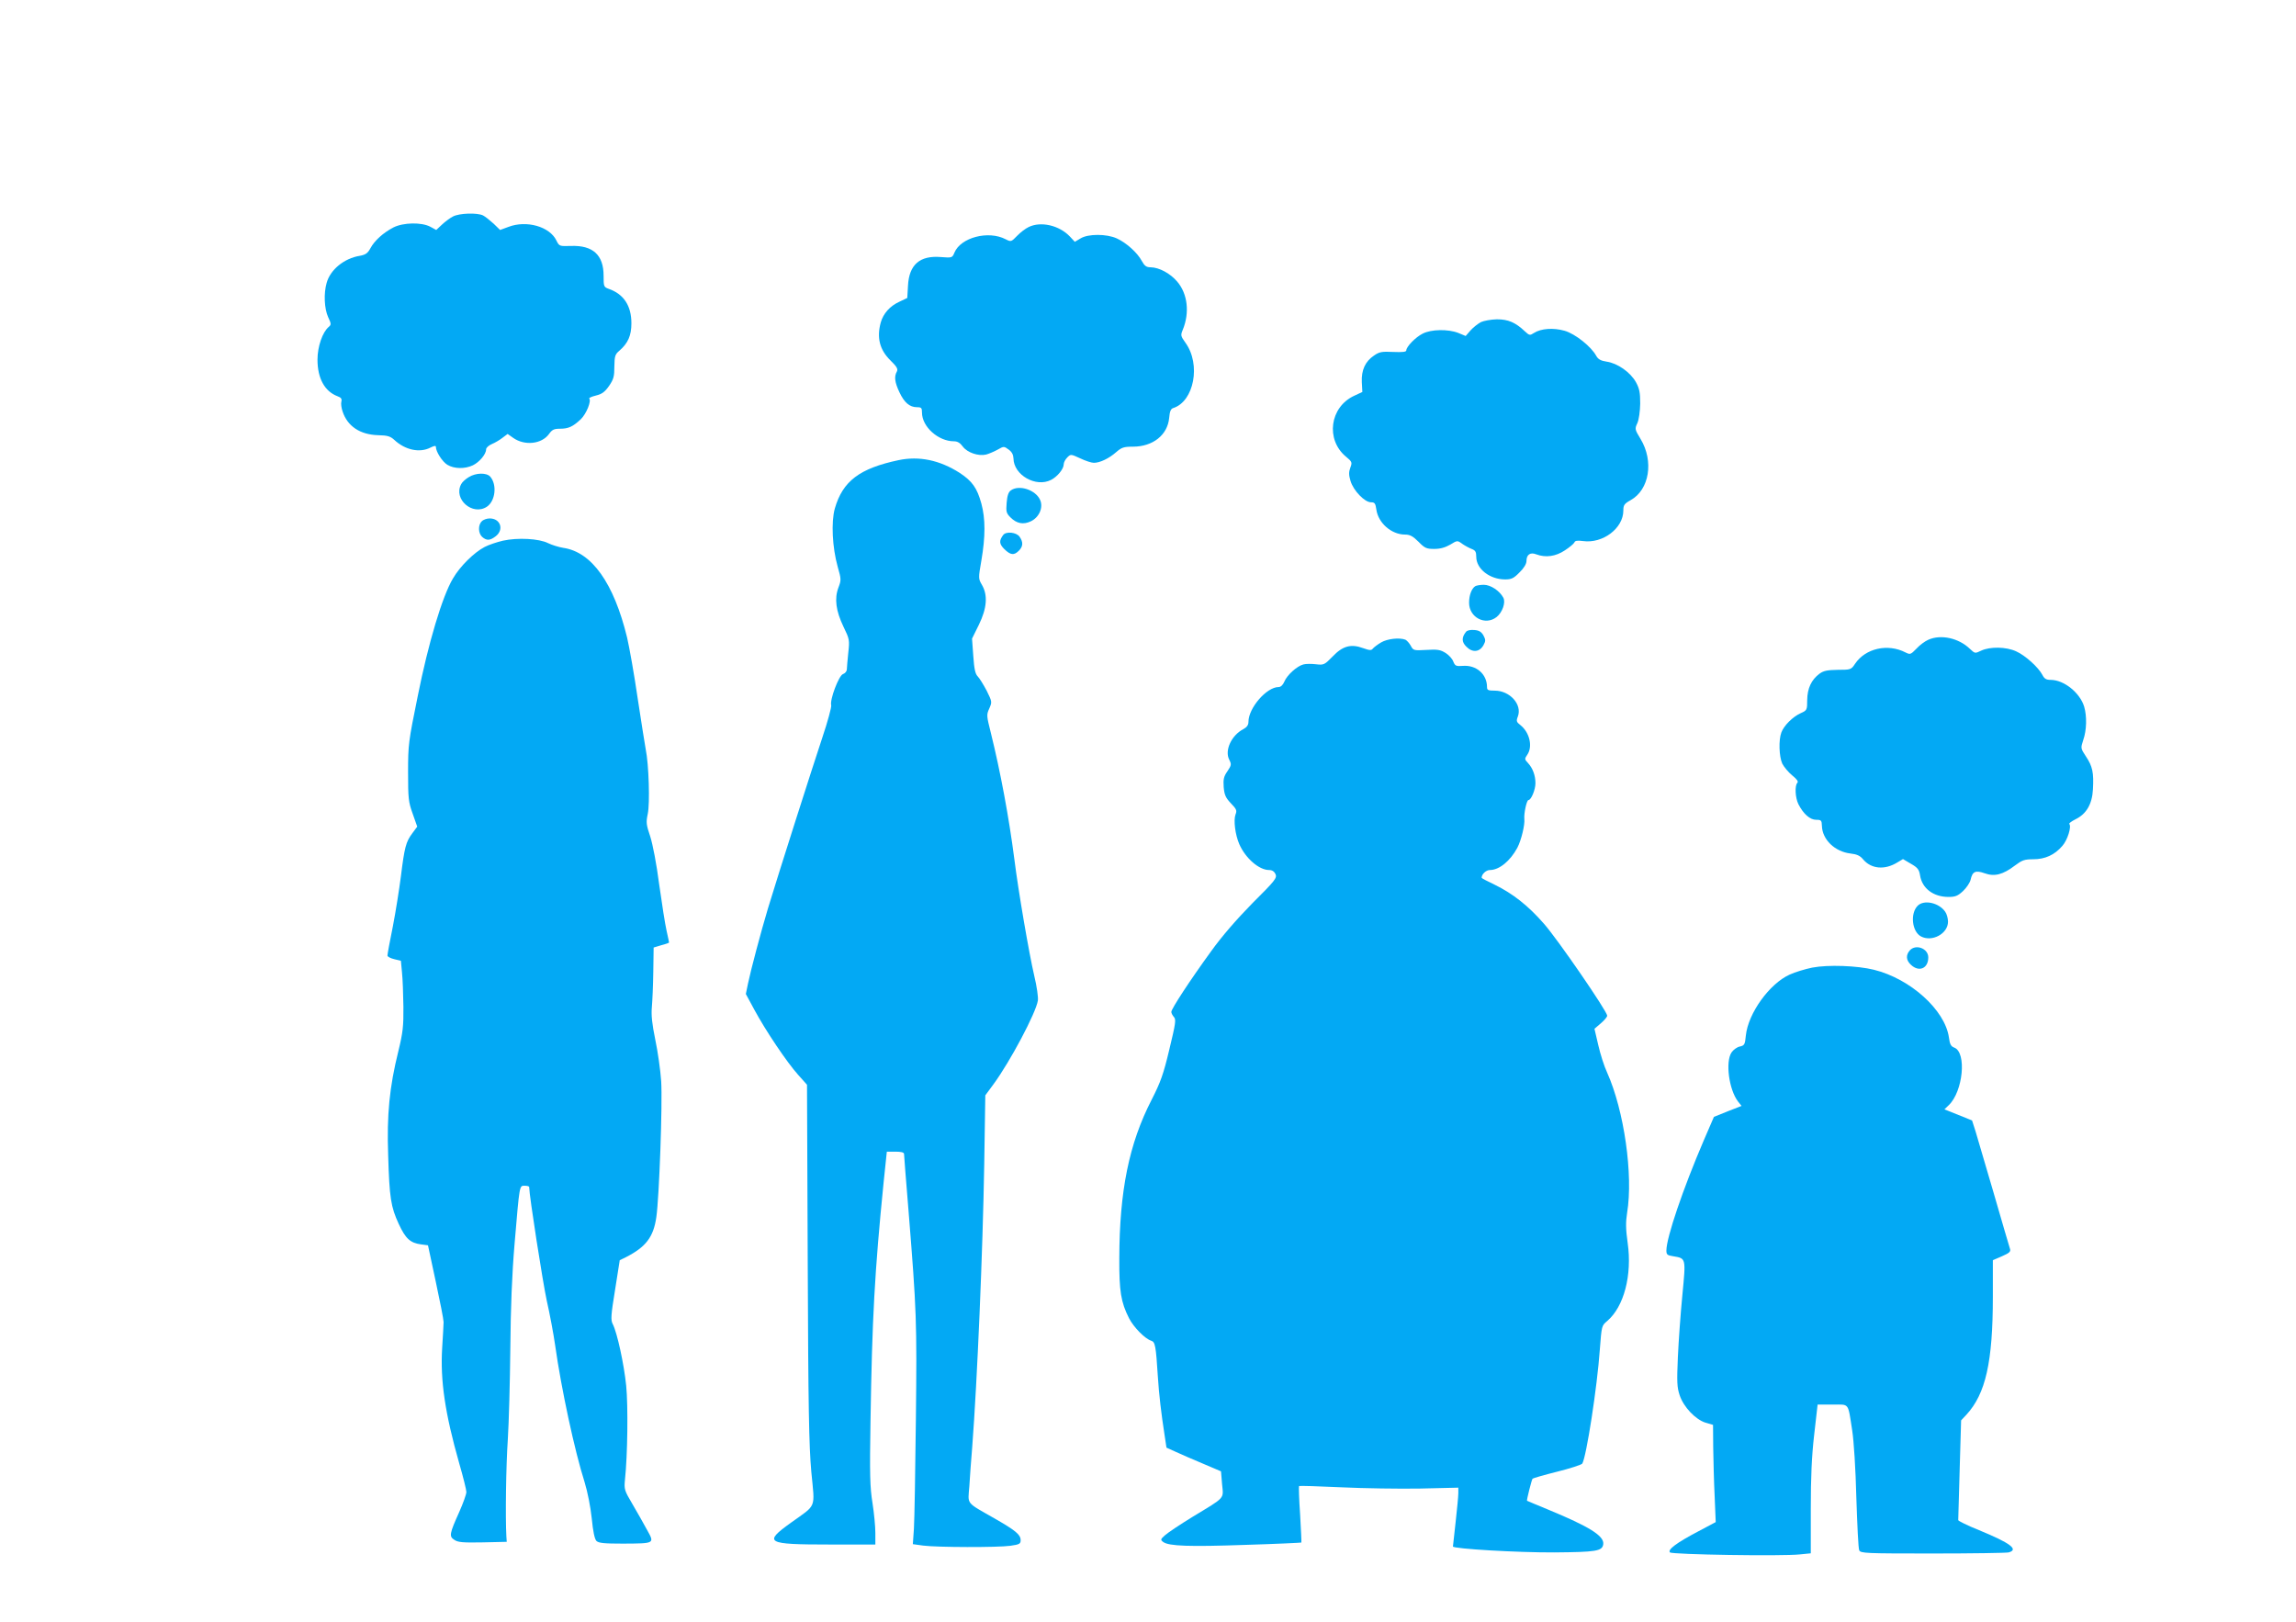
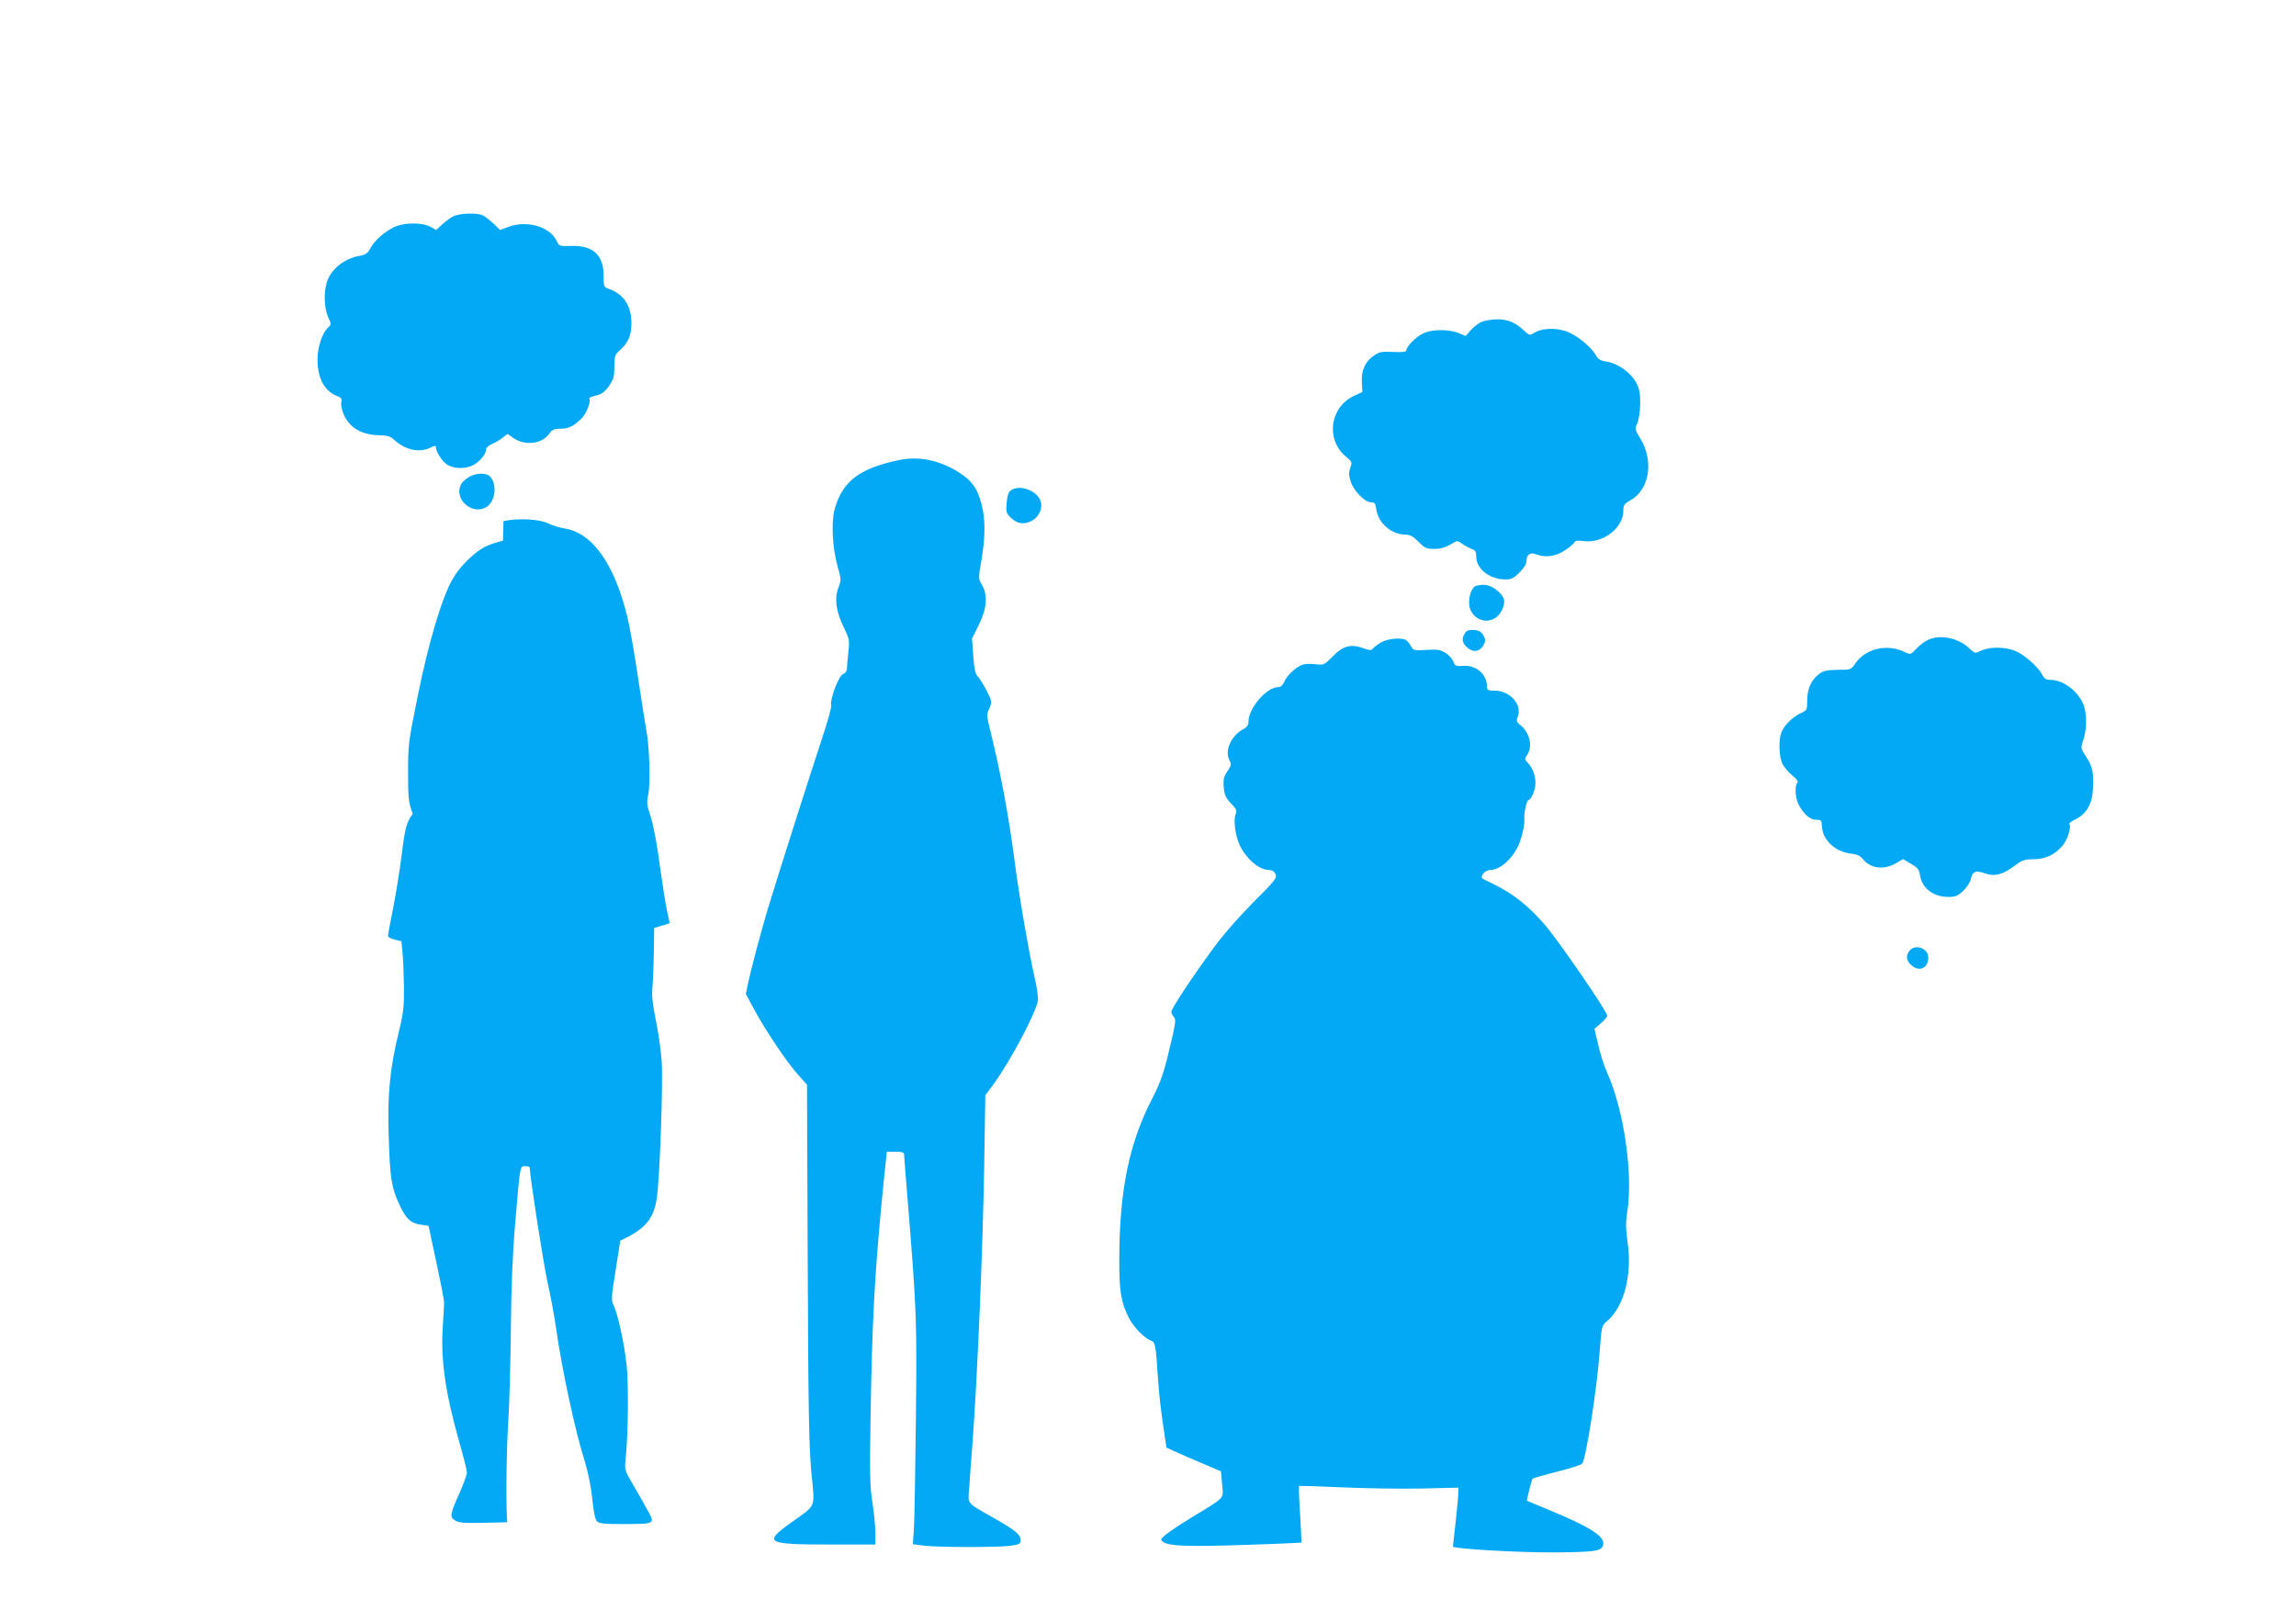
<svg xmlns="http://www.w3.org/2000/svg" version="1.0" width="1280pt" height="904pt" viewBox="0 0 1280 904" preserveAspectRatio="xMidYMid meet">
  <g transform="translate(0,904) scale(0.1,-0.1)" fill="#03a9f4" stroke="none">
    <path d="M2525 7833 c-16 -8 -44 -29 -61 -45 l-32 -30 -33 18 c-49 26 -151 24 -206 -4 -57 -30 -105 -73 -128 -116 -15 -28 -27 -36 -59 -42 -88 -14 -165 -78 -185 -151 -17 -59 -13 -143 8 -190 18 -38 18 -43 4 -55 -35 -29 -63 -110 -63 -183 0 -104 40 -177 112 -204 20 -7 25 -15 21 -30 -3 -11 0 -35 7 -55 27 -82 97 -129 198 -132 52 -1 68 -6 90 -26 61 -57 142 -74 202 -43 20 10 30 12 30 4 0 -27 36 -83 64 -100 38 -23 97 -24 142 -3 37 18 74 62 74 89 0 9 14 22 33 30 17 7 44 23 59 35 l28 21 31 -22 c64 -45 159 -35 200 22 17 24 28 29 60 29 48 0 72 11 117 53 31 30 60 102 47 115 -3 4 13 11 37 17 33 8 49 19 73 53 26 38 30 53 30 109 1 58 4 68 28 88 48 42 67 84 67 153 0 98 -43 163 -127 192 -27 10 -28 13 -28 73 0 116 -60 170 -181 166 -65 -2 -66 -2 -82 30 -37 78 -167 115 -268 76 l-46 -17 -36 35 c-21 19 -47 40 -59 46 -32 16 -133 13 -168 -6z" />
-     <path d="M5734 7774 c-17 -8 -46 -30 -64 -49 -32 -33 -34 -34 -63 -19 -97 51 -251 10 -286 -74 -12 -29 -13 -30 -75 -25 -118 10 -178 -42 -184 -160 l-4 -68 -44 -21 c-53 -24 -90 -66 -104 -116 -23 -85 -6 -152 54 -211 36 -35 43 -48 36 -62 -16 -28 -12 -60 14 -115 27 -58 57 -84 98 -84 25 0 28 -4 28 -30 0 -79 91 -160 178 -160 20 0 35 -9 50 -30 25 -33 86 -54 129 -44 15 4 44 16 64 27 35 20 36 20 62 1 18 -13 26 -28 27 -49 1 -93 125 -164 210 -120 35 18 70 61 70 86 0 11 9 28 20 39 19 19 20 19 72 -5 29 -14 63 -25 76 -25 34 0 84 24 124 59 31 27 43 31 94 31 111 0 193 65 202 160 3 36 9 51 22 55 117 37 156 244 69 364 -27 38 -28 42 -15 73 39 95 27 200 -31 268 -40 47 -101 79 -148 80 -24 0 -34 7 -50 36 -24 45 -86 101 -139 125 -57 26 -160 26 -202 0 l-32 -19 -28 30 c-59 62 -162 86 -230 52z" />
    <path d="M8255 7244 c-16 -9 -42 -29 -57 -46 l-27 -31 -41 17 c-56 22 -151 21 -199 -4 -40 -20 -91 -73 -91 -93 0 -9 -21 -11 -72 -9 -64 3 -78 1 -108 -20 -49 -33 -71 -81 -68 -148 l3 -55 -45 -21 c-137 -63 -161 -245 -46 -340 34 -28 35 -32 24 -61 -9 -24 -9 -41 1 -74 16 -54 79 -119 114 -119 21 0 25 -6 30 -40 10 -75 84 -140 160 -140 27 0 44 -9 75 -40 35 -36 45 -40 88 -40 34 0 61 8 89 24 39 24 40 24 66 5 14 -10 38 -23 53 -29 21 -8 26 -16 26 -44 0 -67 75 -126 161 -126 35 0 48 6 80 39 25 24 39 48 39 64 0 35 21 50 54 37 53 -20 109 -12 160 22 26 17 50 37 53 44 3 10 17 12 47 8 111 -16 226 71 226 170 0 30 5 38 41 58 104 58 130 217 55 341 -32 53 -33 56 -18 88 9 20 15 65 16 109 0 62 -4 83 -24 120 -31 55 -102 105 -163 114 -33 5 -47 13 -58 32 -27 51 -117 123 -176 140 -63 18 -132 13 -171 -12 -23 -15 -26 -14 -51 9 -53 50 -93 67 -156 67 -34 -1 -73 -8 -90 -16z" />
    <path d="M5010 6475 c-218 -46 -312 -117 -356 -270 -21 -75 -14 -217 16 -324 20 -70 20 -75 4 -117 -23 -61 -14 -129 28 -217 34 -70 35 -74 27 -147 -4 -41 -8 -83 -8 -93 -1 -10 -10 -21 -22 -25 -23 -9 -74 -143 -65 -174 2 -10 -20 -92 -50 -181 -53 -159 -243 -754 -303 -952 -39 -130 -96 -345 -111 -418 l-12 -58 47 -87 c63 -117 182 -294 244 -363 l50 -56 4 -989 c3 -818 7 -1020 20 -1169 20 -209 32 -179 -113 -283 -156 -112 -140 -122 213 -122 l257 0 0 65 c0 35 -7 110 -16 167 -14 86 -16 159 -11 458 9 573 23 827 73 1328 l18 172 48 0 c32 0 48 -4 48 -13 0 -7 11 -149 25 -317 45 -560 47 -613 41 -1160 -3 -289 -8 -564 -11 -612 l-6 -86 58 -8 c78 -10 414 -11 486 -1 50 7 57 11 57 31 0 31 -28 54 -143 120 -166 95 -151 76 -143 181 3 49 10 148 16 218 28 368 59 1091 67 1577 l6 384 45 61 c94 128 237 398 248 467 3 18 -6 80 -20 138 -29 124 -89 473 -111 650 -30 233 -78 490 -131 704 -24 96 -25 101 -9 136 16 37 16 38 -14 99 -18 34 -40 70 -50 80 -14 14 -20 41 -25 114 l-7 97 38 77 c45 92 51 165 17 223 -20 34 -20 37 -3 135 23 133 23 234 0 318 -24 87 -51 125 -121 171 -111 71 -226 95 -340 71z" />
    <path d="M2613 6380 c-17 -10 -37 -28 -42 -39 -45 -83 63 -178 143 -126 48 32 58 123 19 168 -21 23 -80 22 -120 -3z" />
    <path d="M5635 6306 c-13 -9 -20 -30 -23 -69 -4 -49 -2 -58 21 -81 35 -35 72 -42 114 -22 46 22 70 76 52 118 -24 57 -118 88 -164 54z" />
-     <path d="M2686 6134 c-22 -21 -20 -67 2 -87 25 -22 44 -21 76 4 47 37 26 99 -34 99 -16 0 -36 -7 -44 -16z" />
-     <path d="M5593 6058 c-24 -32 -23 -50 6 -79 35 -34 54 -36 81 -9 24 24 25 48 4 78 -17 25 -75 31 -91 10z" />
-     <path d="M2804 6026 c-34 -8 -79 -23 -102 -35 -58 -30 -137 -107 -177 -176 -59 -99 -137 -359 -196 -655 -52 -255 -54 -271 -54 -425 0 -146 2 -166 26 -232 l25 -71 -28 -38 c-35 -47 -43 -77 -63 -239 -9 -71 -29 -197 -45 -280 -17 -82 -30 -155 -30 -162 0 -6 17 -15 38 -20 l37 -9 6 -64 c4 -36 7 -122 8 -192 1 -109 -3 -144 -28 -247 -50 -201 -65 -356 -57 -581 7 -238 15 -288 59 -383 38 -82 64 -106 125 -114 l38 -5 43 -201 c24 -111 44 -213 44 -227 0 -14 -4 -79 -8 -145 -11 -181 16 -364 95 -642 22 -76 40 -148 40 -160 0 -13 -18 -62 -39 -110 -56 -124 -58 -138 -28 -157 20 -14 49 -16 158 -14 l134 3 -2 30 c-6 105 -2 396 8 540 6 94 12 321 14 505 2 233 9 413 24 590 28 329 26 320 56 320 14 0 25 -3 25 -7 1 -52 76 -531 98 -633 17 -74 38 -187 47 -250 34 -242 109 -590 164 -762 17 -56 33 -137 40 -203 7 -73 16 -114 26 -125 13 -12 42 -15 148 -15 179 1 177 0 134 77 -19 35 -55 99 -81 143 -45 76 -47 83 -42 135 15 140 18 412 7 525 -12 119 -50 295 -75 344 -12 22 -10 50 13 191 l26 165 33 16 c112 57 155 112 171 224 16 109 35 633 27 758 -4 61 -19 166 -33 232 -18 88 -23 136 -19 180 3 33 7 122 8 197 l2 136 43 13 c24 6 43 13 43 15 0 1 -6 31 -14 66 -8 35 -26 150 -41 257 -15 116 -36 224 -50 268 -22 65 -24 78 -14 125 13 58 6 278 -11 360 -5 26 -25 155 -45 285 -19 131 -46 283 -59 339 -74 304 -197 477 -356 500 -25 4 -63 16 -84 26 -51 26 -170 32 -252 14z" />
+     <path d="M2804 6026 c-34 -8 -79 -23 -102 -35 -58 -30 -137 -107 -177 -176 -59 -99 -137 -359 -196 -655 -52 -255 -54 -271 -54 -425 0 -146 2 -166 26 -232 c-35 -47 -43 -77 -63 -239 -9 -71 -29 -197 -45 -280 -17 -82 -30 -155 -30 -162 0 -6 17 -15 38 -20 l37 -9 6 -64 c4 -36 7 -122 8 -192 1 -109 -3 -144 -28 -247 -50 -201 -65 -356 -57 -581 7 -238 15 -288 59 -383 38 -82 64 -106 125 -114 l38 -5 43 -201 c24 -111 44 -213 44 -227 0 -14 -4 -79 -8 -145 -11 -181 16 -364 95 -642 22 -76 40 -148 40 -160 0 -13 -18 -62 -39 -110 -56 -124 -58 -138 -28 -157 20 -14 49 -16 158 -14 l134 3 -2 30 c-6 105 -2 396 8 540 6 94 12 321 14 505 2 233 9 413 24 590 28 329 26 320 56 320 14 0 25 -3 25 -7 1 -52 76 -531 98 -633 17 -74 38 -187 47 -250 34 -242 109 -590 164 -762 17 -56 33 -137 40 -203 7 -73 16 -114 26 -125 13 -12 42 -15 148 -15 179 1 177 0 134 77 -19 35 -55 99 -81 143 -45 76 -47 83 -42 135 15 140 18 412 7 525 -12 119 -50 295 -75 344 -12 22 -10 50 13 191 l26 165 33 16 c112 57 155 112 171 224 16 109 35 633 27 758 -4 61 -19 166 -33 232 -18 88 -23 136 -19 180 3 33 7 122 8 197 l2 136 43 13 c24 6 43 13 43 15 0 1 -6 31 -14 66 -8 35 -26 150 -41 257 -15 116 -36 224 -50 268 -22 65 -24 78 -14 125 13 58 6 278 -11 360 -5 26 -25 155 -45 285 -19 131 -46 283 -59 339 -74 304 -197 477 -356 500 -25 4 -63 16 -84 26 -51 26 -170 32 -252 14z" />
    <path d="M8224 5772 c-20 -13 -34 -50 -34 -92 0 -82 90 -129 153 -80 33 26 52 82 38 108 -21 39 -71 72 -109 72 -20 0 -42 -4 -48 -8z" />
    <path d="M8173 5518 c-25 -31 -25 -57 2 -83 33 -34 73 -31 95 8 13 24 13 30 0 55 -12 20 -24 28 -51 30 -21 2 -40 -2 -46 -10z" />
    <path d="M10751 5474 c-19 -8 -49 -30 -67 -50 -32 -33 -35 -34 -61 -21 -99 51 -223 23 -281 -63 -22 -33 -24 -34 -97 -34 -58 -1 -79 -5 -102 -22 -45 -34 -67 -81 -68 -146 0 -56 -1 -58 -37 -74 -44 -20 -93 -69 -107 -107 -16 -42 -13 -134 5 -174 10 -19 34 -48 56 -66 26 -21 35 -34 28 -41 -15 -15 -12 -83 6 -119 28 -55 65 -87 99 -87 28 0 31 -3 32 -34 2 -76 72 -144 160 -154 35 -4 53 -12 70 -33 45 -53 120 -60 190 -17 l32 19 44 -26 c37 -21 46 -32 51 -64 11 -73 74 -121 159 -121 38 0 52 6 81 33 19 18 38 46 42 63 10 46 27 54 78 36 55 -20 102 -8 169 43 40 30 53 35 102 35 66 0 119 24 162 74 29 32 53 109 39 123 -3 3 13 15 35 26 61 30 93 85 97 168 5 91 -2 127 -39 182 -30 46 -30 46 -15 92 19 54 21 132 5 186 -24 78 -113 149 -187 149 -24 0 -35 6 -46 28 -22 42 -96 109 -146 131 -56 26 -146 27 -195 4 -35 -17 -35 -16 -63 10 -62 60 -161 82 -231 51z" />
    <path d="M7700 5459 c-19 -11 -40 -27 -46 -34 -9 -12 -18 -11 -55 2 -68 25 -114 12 -170 -47 -45 -46 -49 -48 -92 -43 -25 3 -57 3 -71 -1 -35 -9 -91 -59 -106 -96 -8 -19 -20 -30 -32 -30 -67 0 -168 -117 -168 -194 0 -18 -9 -30 -29 -41 -66 -34 -105 -119 -78 -170 13 -26 12 -31 -10 -64 -21 -30 -24 -45 -21 -89 4 -44 11 -59 40 -90 31 -32 35 -40 26 -62 -12 -32 -2 -113 21 -166 35 -79 110 -144 166 -144 17 0 29 -8 36 -23 9 -21 -1 -35 -129 -162 -90 -92 -170 -184 -231 -269 -119 -164 -221 -320 -221 -337 0 -7 7 -20 15 -29 12 -14 9 -35 -26 -180 -33 -139 -49 -183 -99 -281 -126 -245 -179 -508 -180 -883 -1 -184 9 -245 54 -334 26 -51 89 -115 124 -126 22 -7 26 -27 37 -201 6 -97 19 -206 37 -322 l11 -73 51 -23 c28 -13 97 -43 152 -66 l101 -43 6 -72 c8 -84 21 -69 -165 -182 -70 -43 -139 -89 -154 -103 -25 -22 -25 -25 -9 -37 31 -23 146 -27 458 -16 170 5 310 12 312 13 1 2 -2 73 -7 157 -6 84 -8 155 -6 158 3 2 108 -1 234 -7 126 -6 325 -9 442 -7 l212 5 0 -31 c0 -17 -7 -89 -15 -161 -8 -72 -15 -133 -15 -136 0 -13 363 -34 565 -33 234 2 268 7 273 46 6 46 -78 98 -308 193 -63 26 -116 48 -117 49 -3 3 26 118 31 123 3 3 65 21 137 39 73 18 136 39 140 45 23 38 83 425 98 637 10 131 10 132 41 158 93 79 140 255 114 436 -11 78 -11 116 -3 167 35 211 -17 571 -111 781 -17 36 -39 106 -50 155 l-21 90 35 30 c20 17 36 36 36 43 0 24 -276 426 -353 513 -88 101 -174 168 -274 217 -40 19 -73 36 -73 39 0 20 25 43 46 43 52 0 113 50 153 124 22 42 43 129 39 161 -3 30 13 105 23 105 15 0 39 58 39 94 0 43 -15 84 -42 113 -19 20 -19 23 -4 45 32 45 14 125 -38 166 -22 17 -24 23 -14 48 25 67 -45 144 -129 144 -37 0 -43 3 -43 20 0 72 -60 124 -135 118 -38 -3 -43 0 -53 24 -5 15 -25 37 -43 48 -29 18 -45 21 -107 17 -71 -4 -73 -3 -87 23 -8 15 -22 30 -30 34 -34 13 -101 5 -135 -15z" />
-     <path d="M10691 3991 c-43 -43 -32 -144 18 -171 62 -33 151 15 151 82 0 18 -7 44 -16 56 -35 50 -118 68 -153 33z" />
    <path d="M10647 3742 c-23 -26 -21 -55 6 -80 45 -43 97 -21 97 41 0 50 -70 76 -103 39z" />
-     <path d="M10103 3646 c-39 -8 -96 -25 -126 -39 -113 -51 -231 -216 -244 -339 -5 -52 -8 -56 -34 -62 -15 -3 -36 -18 -46 -33 -35 -53 -14 -207 36 -273 l20 -25 -77 -30 -77 -31 -57 -132 c-115 -268 -208 -541 -208 -613 0 -23 5 -27 38 -32 72 -12 71 -9 51 -217 -10 -102 -21 -257 -25 -345 -6 -139 -5 -168 10 -213 22 -66 89 -136 145 -153 l41 -12 1 -126 c1 -69 4 -191 8 -271 l6 -145 -96 -51 c-122 -64 -174 -103 -159 -118 12 -12 624 -22 725 -11 l60 6 0 247 c0 178 5 294 19 415 l19 167 83 0 c96 0 85 15 110 -145 9 -59 19 -213 23 -375 5 -151 11 -283 16 -292 7 -17 36 -18 409 -18 220 0 411 3 424 6 58 16 10 52 -165 124 -65 26 -117 52 -116 56 0 5 4 132 8 282 l8 274 29 31 c108 117 148 294 148 660 l0 202 51 22 c43 19 50 26 44 43 -4 11 -44 150 -90 308 -46 158 -92 314 -102 347 l-19 59 -77 31 -77 31 24 23 c80 76 101 294 31 321 -19 7 -25 19 -30 57 -22 153 -215 327 -418 377 -93 23 -255 29 -344 12z" />
  </g>
</svg>